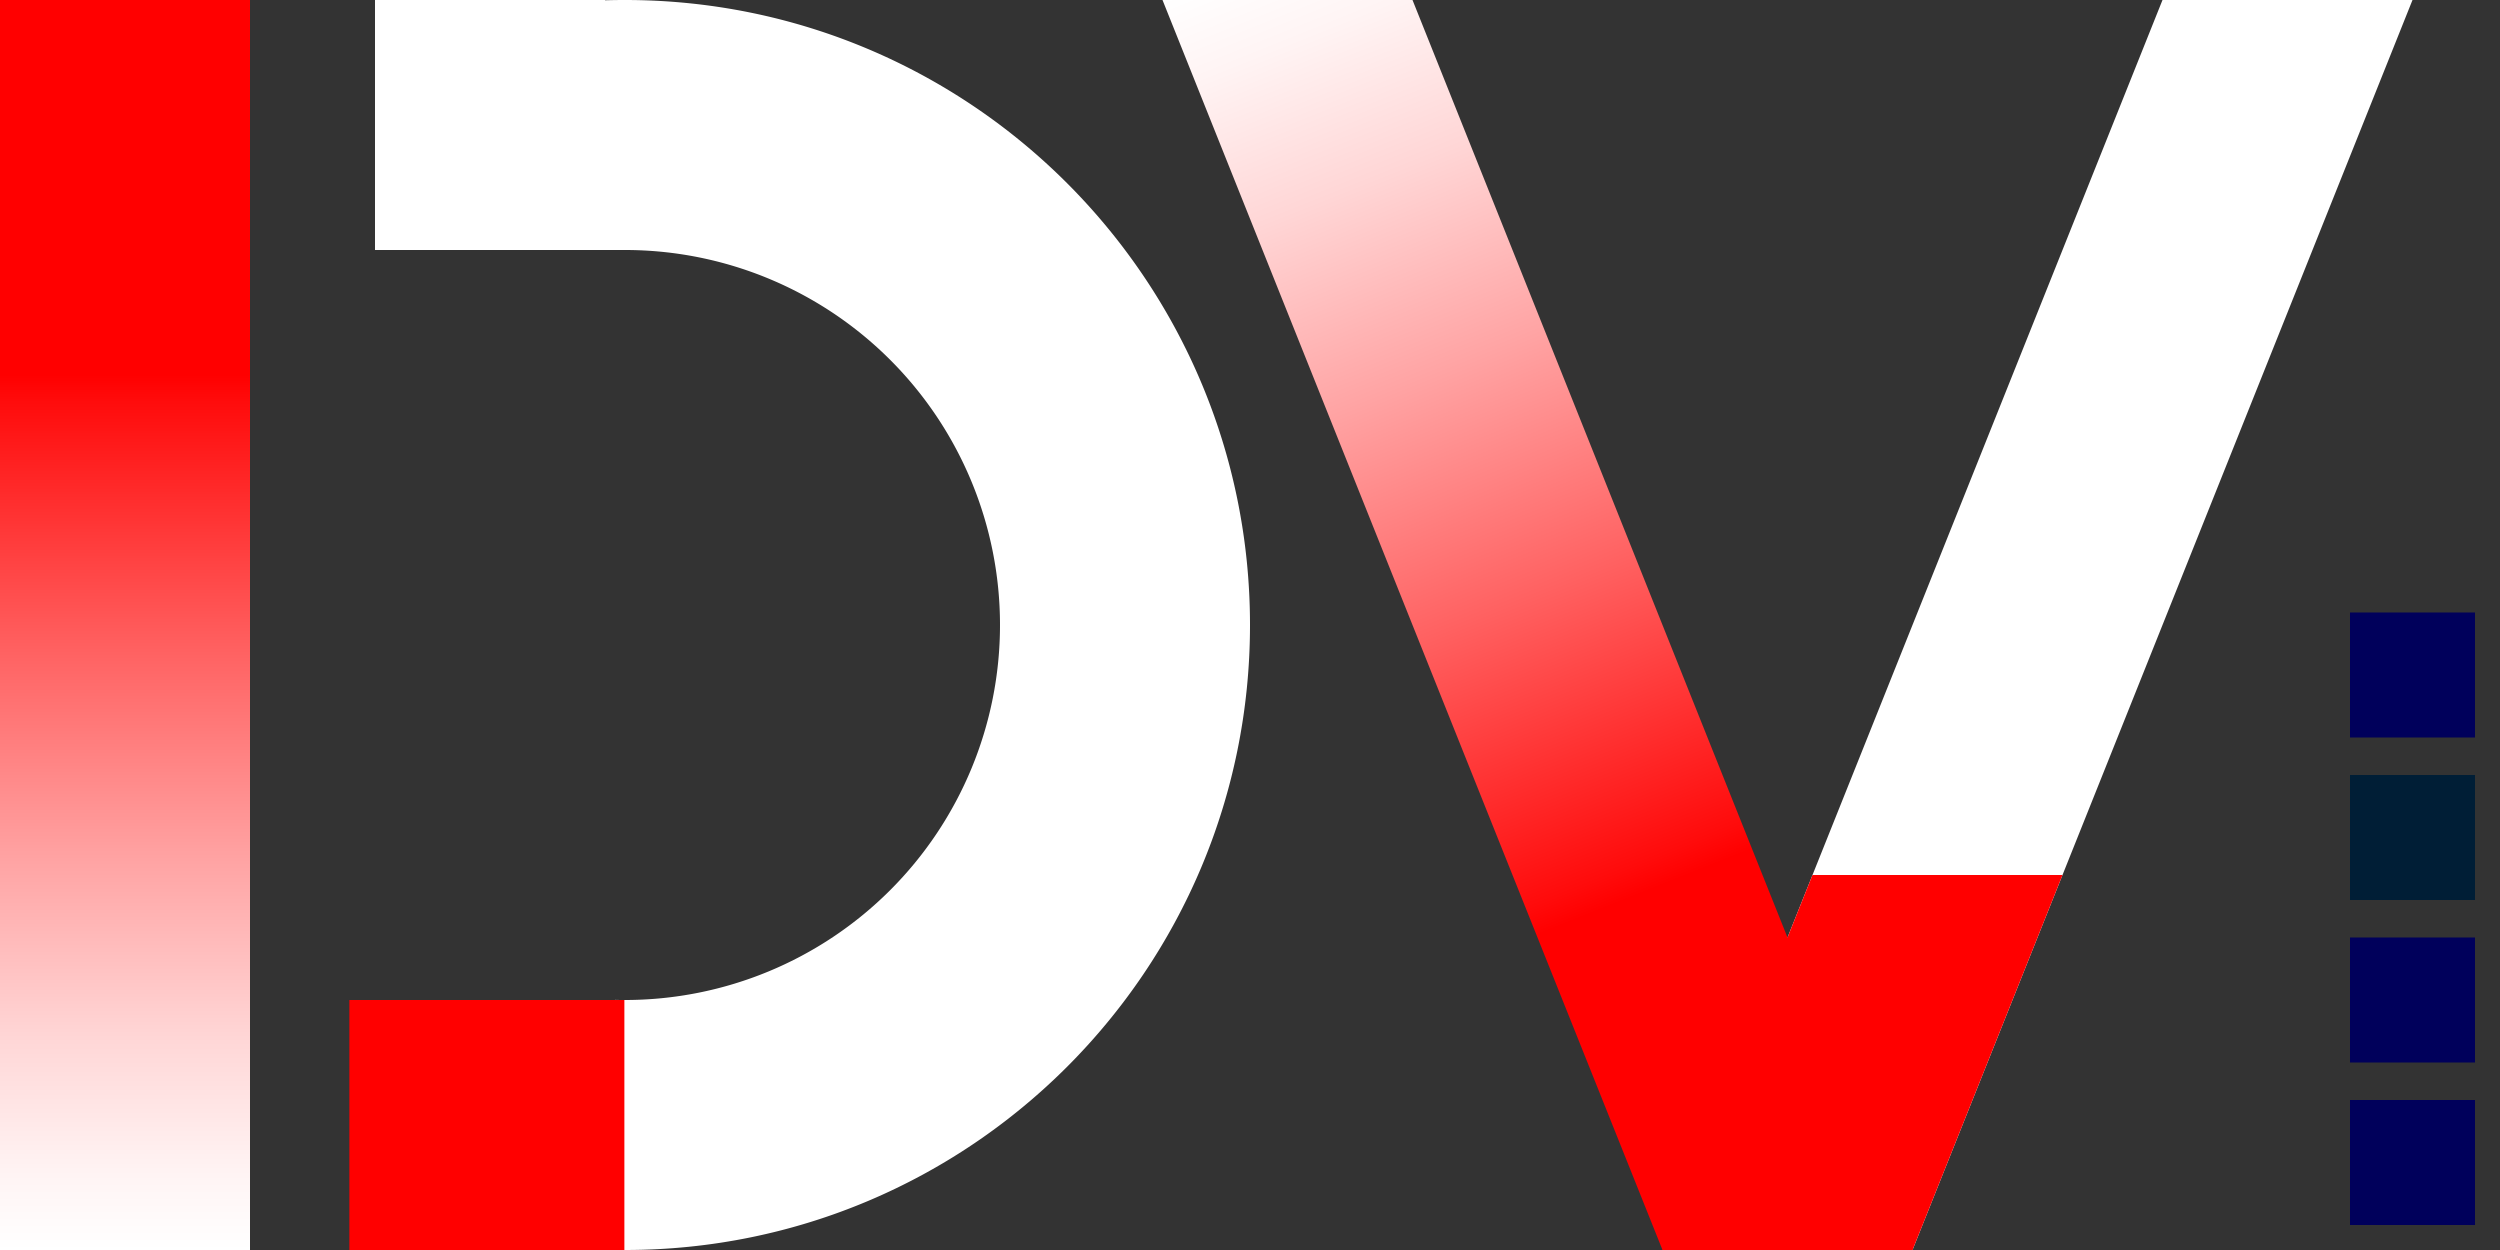
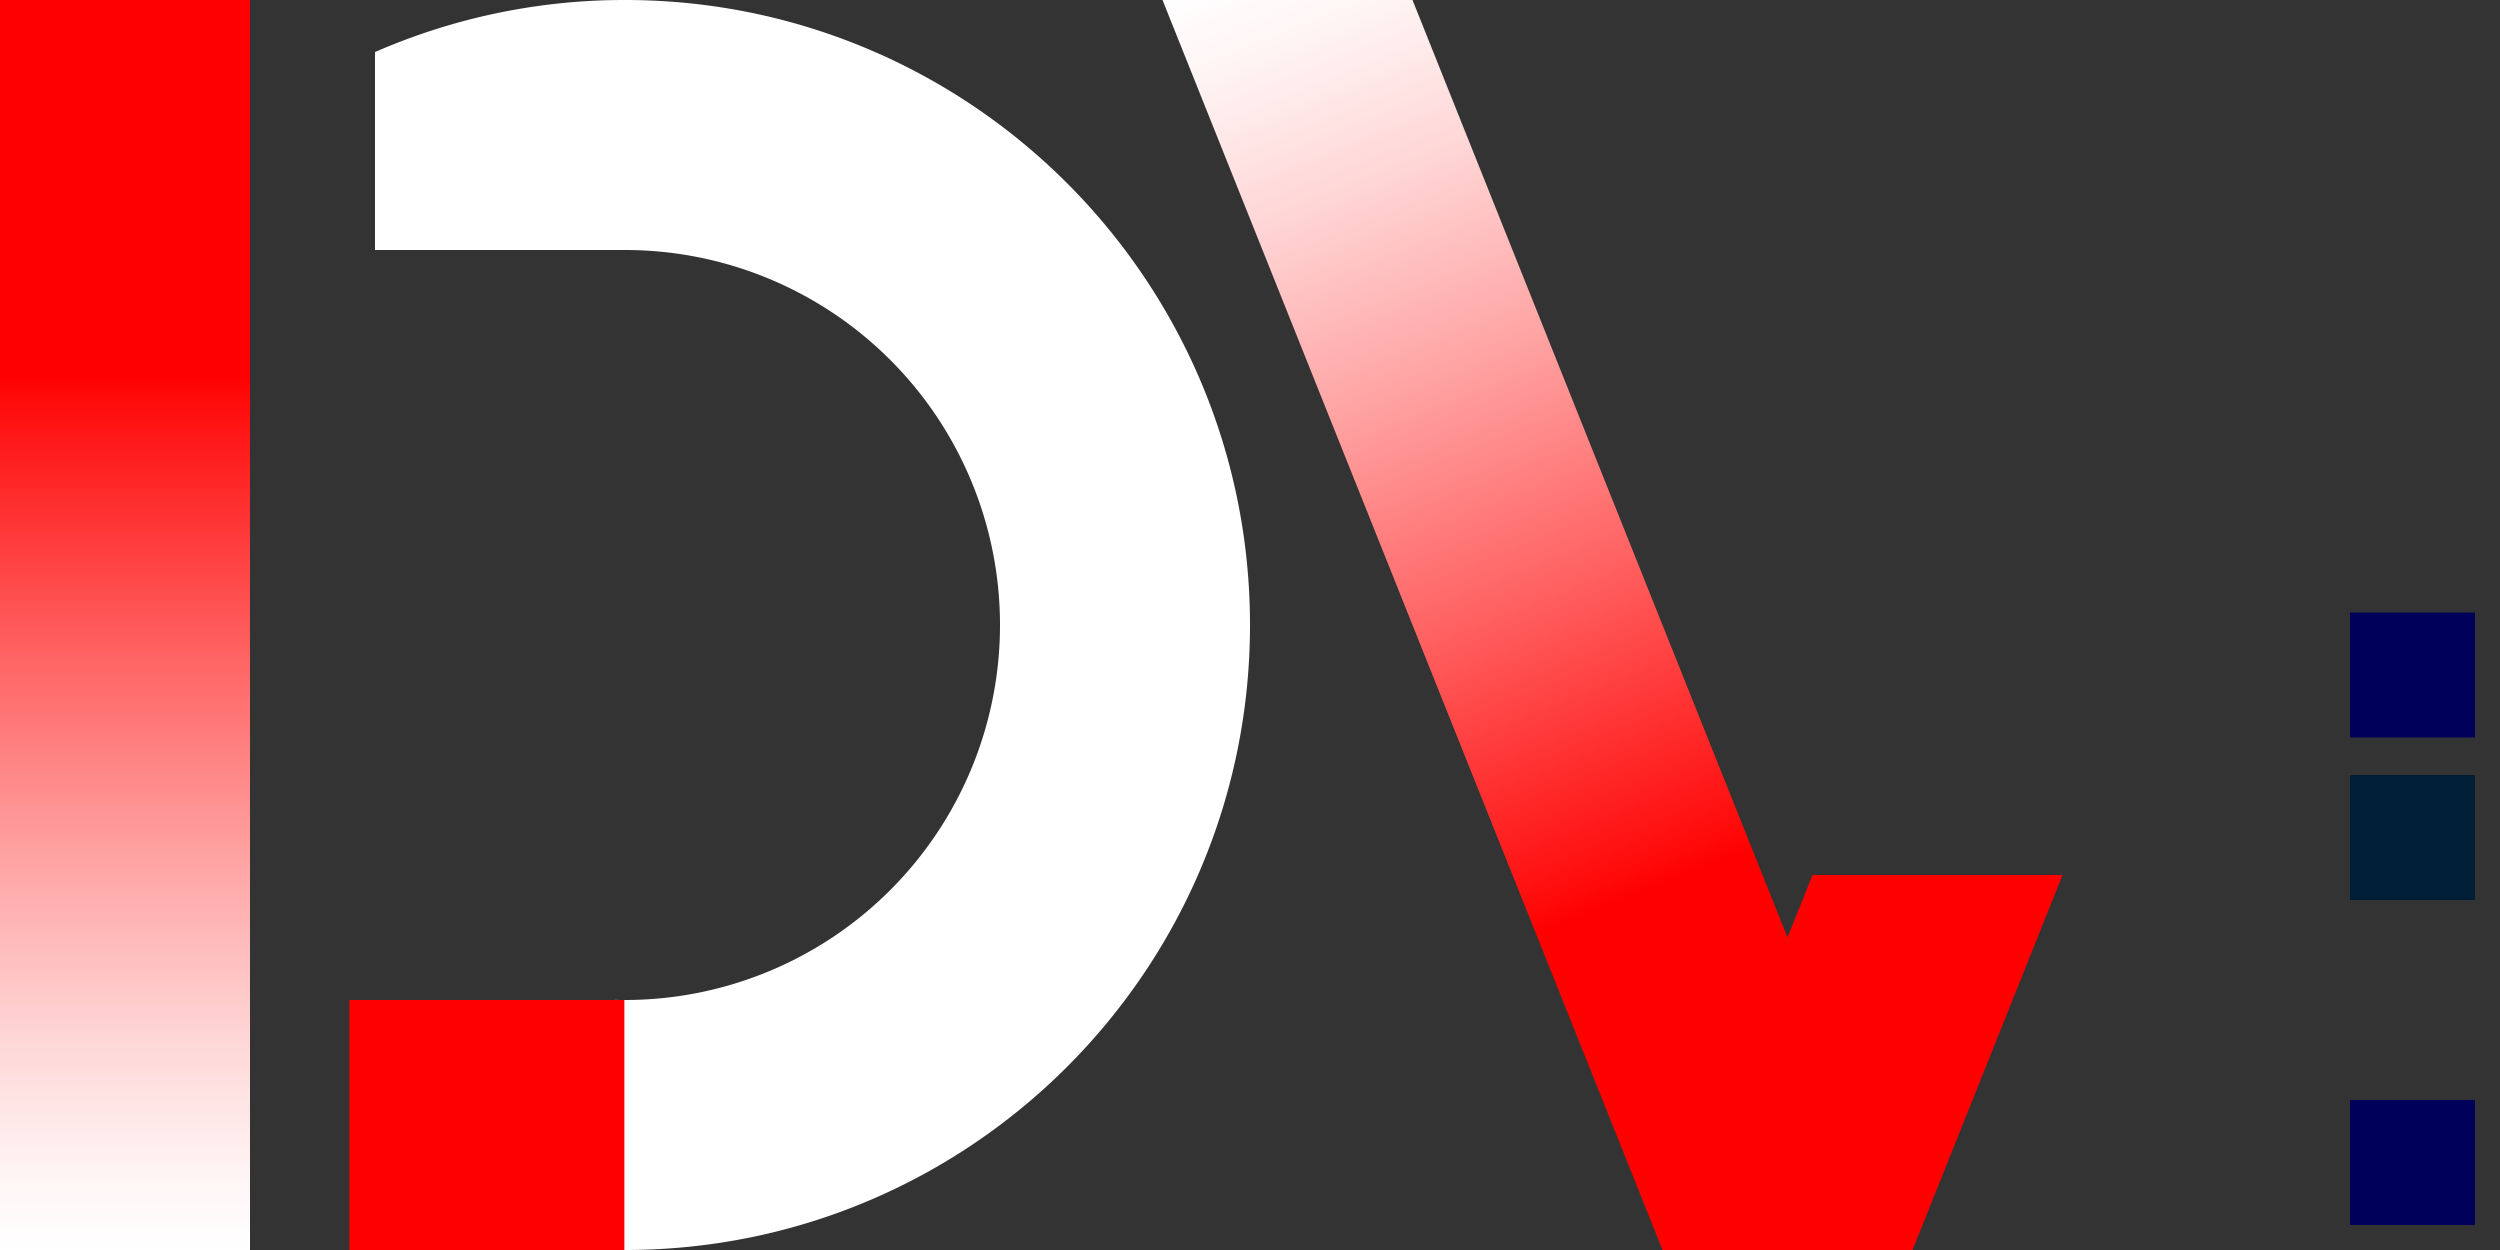
<svg xmlns="http://www.w3.org/2000/svg" viewBox="0 0 1000 500">
  <rect x="0" y="0" width="1000" height="500" fill="#333333" stroke="none" />
  <defs>
    <style>.cls-1,.cls-2{isolation:isolate;}.cls-2{mix-blend-mode:multiply;}.cls-3{fill:#fff;}.cls-4{fill:url(#未命名的渐变_6);}.cls-5{fill:red;}.cls-6{fill:url(#未命名的渐变_2);}.cls-7{fill:#00005b;}.cls-8{fill:#001e36;}</style>
    <linearGradient id="未命名的渐变_6" x1="50" y1="500" x2="50" gradientUnits="userSpaceOnUse">
      <stop offset="0" stop-color="#fff" />
      <stop offset="0.06" stop-color="#fff4f4" />
      <stop offset="0.17" stop-color="#ffd6d6" />
      <stop offset="0.31" stop-color="#ffa4a4" />
      <stop offset="0.48" stop-color="#ff6161" />
      <stop offset="0.68" stop-color="#ff0b0b" />
      <stop offset="0.7" stop-color="red" />
      <stop offset="1" stop-color="red" />
    </linearGradient>
    <linearGradient id="未命名的渐变_2" x1="721.9" y1="517.24" x2="508.1" y2="-17.24" gradientUnits="userSpaceOnUse">
      <stop offset="0" stop-color="red" />
      <stop offset="0.3" stop-color="red" />
      <stop offset="0.32" stop-color="#ff0b0b" />
      <stop offset="0.52" stop-color="#ff6161" />
      <stop offset="0.69" stop-color="#ffa4a4" />
      <stop offset="0.83" stop-color="#ffd6d6" />
      <stop offset="0.94" stop-color="#fff4f4" />
      <stop offset="1" stop-color="#fff" />
    </linearGradient>
  </defs>
  <g class="cls-1">
    <g id="图层_1" data-name="图层 1" class="cls-2">
      <path class="cls-3" d="M250,0A249.17,249.17,0,0,0,150,20.82V100h96v0c1.33,0,2.66,0,4,0a150,150,0,0,1,0,300c-1.34,0-2.67,0-4-.05V400H150v79.18A249.17,249.17,0,0,0,250,500c138.07,0,250-111.93,250-250S388.07,0,250,0Z" />
-       <polyline class="cls-3" points="242 0 150 0 150 50 242 50 242 0" />
-       <rect x="150" y="450" width="92" height="50" />
      <rect class="cls-4" width="100" height="500" />
      <polyline class="cls-5" points="249.75 500 139.75 500 139.75 400 249.75 400 249.75 500" />
-       <polyline class="cls-3" points="765 500 965 0 865 0 715 375" />
      <polyline class="cls-6" points="715 375 565 0 465 0 665 500 765 500" />
      <polyline class="cls-5" points="715 375 665 500 765 500 825 350 725 350 715 375" />
      <rect class="cls-7" x="940" y="440" width="50" height="50" />
      <rect class="cls-8" x="940" y="310" width="50" height="50" />
-       <rect class="cls-7" x="940" y="375" width="50" height="50" />
      <rect class="cls-7" x="940" y="245" width="50" height="50" />
    </g>
  </g>
</svg>